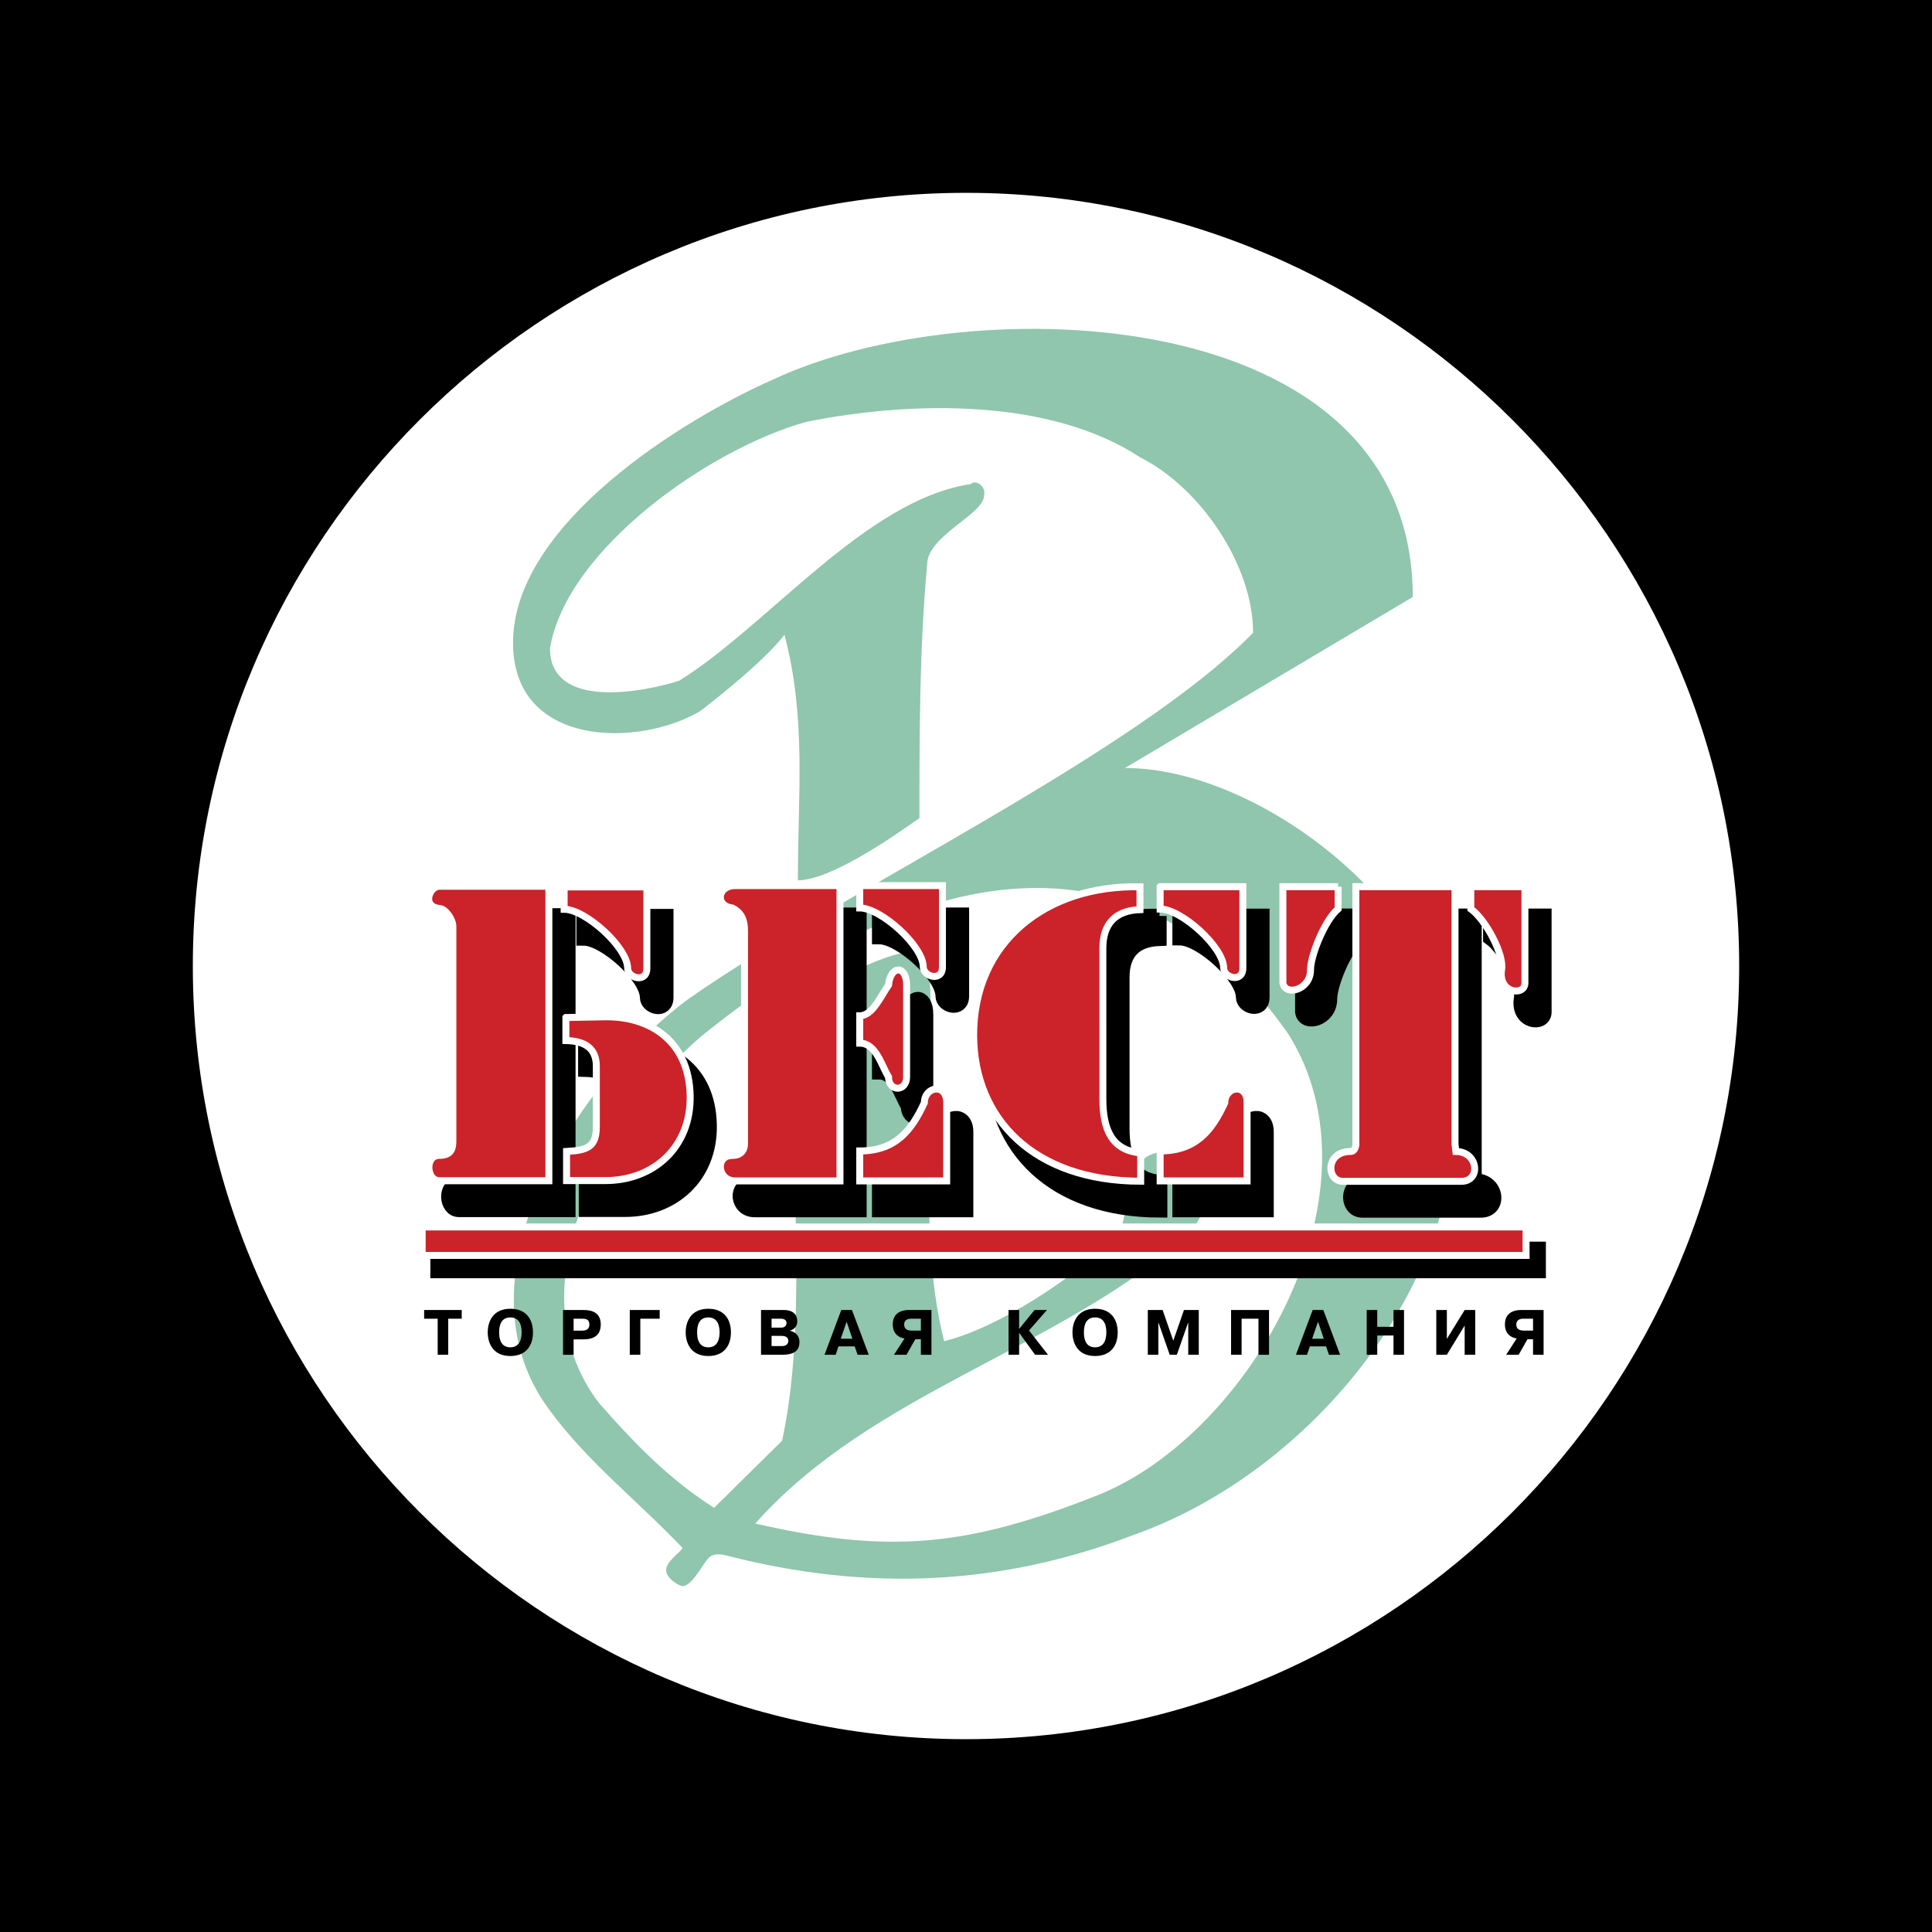
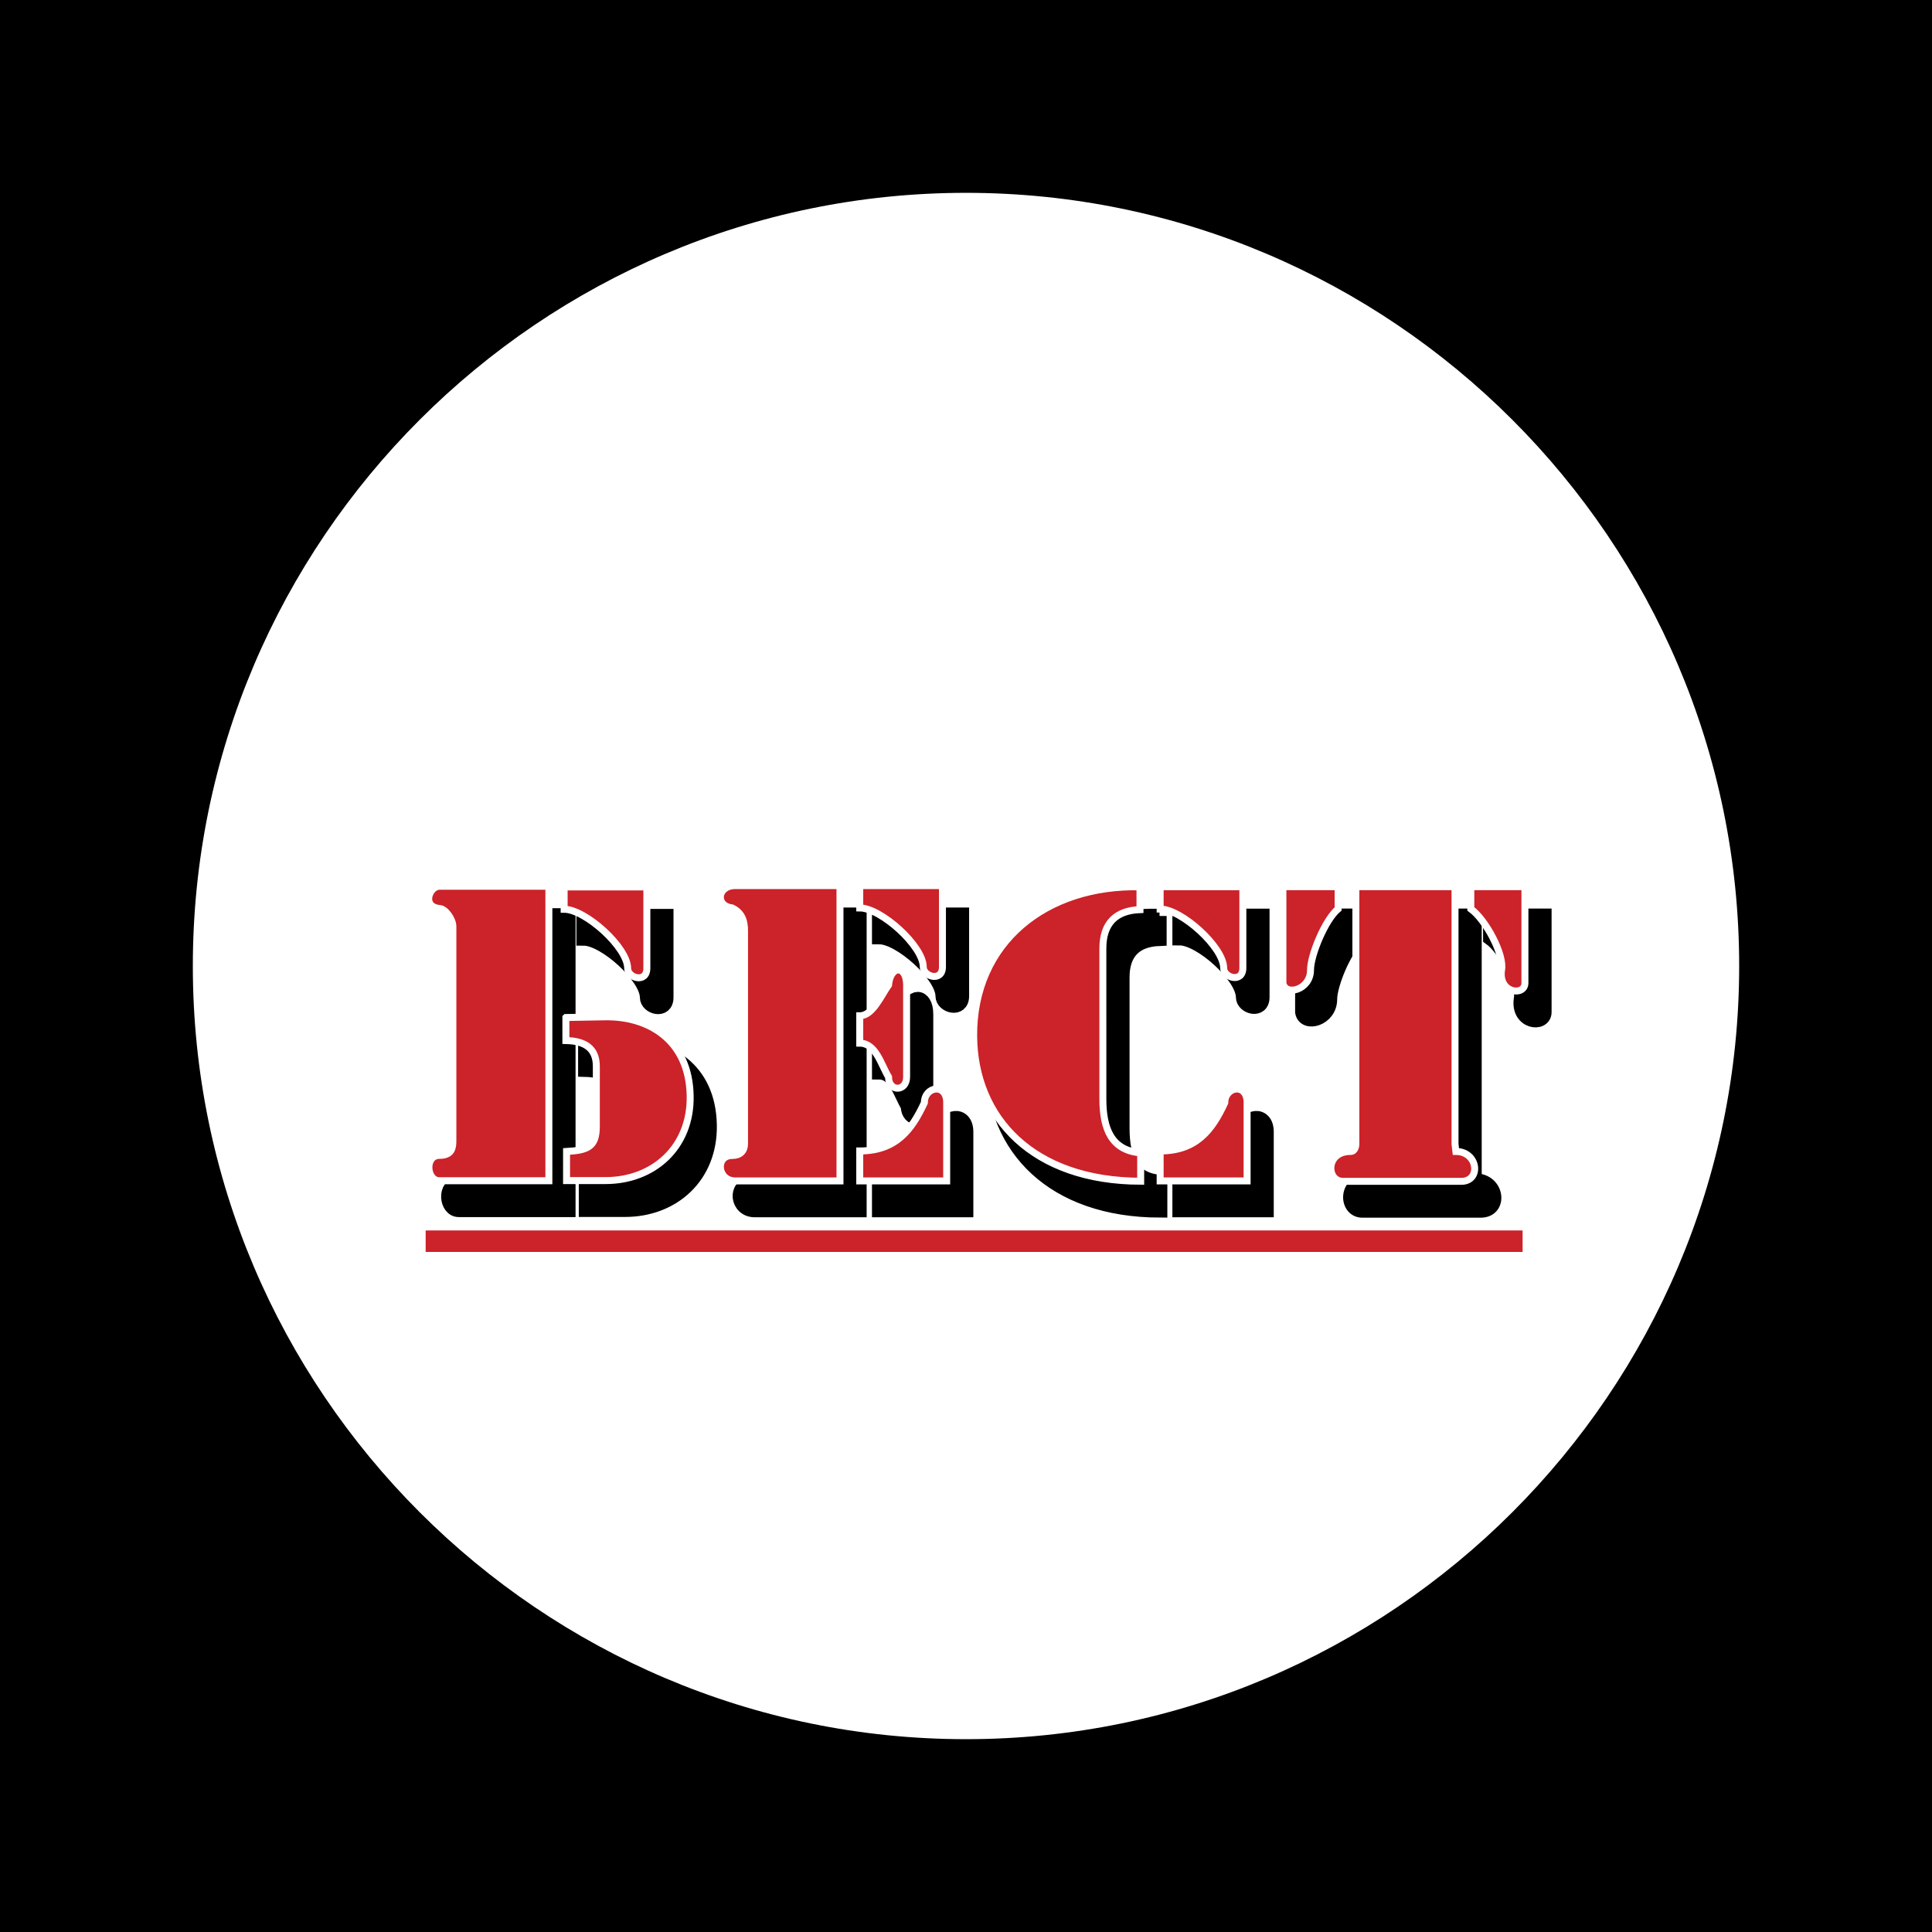
<svg xmlns="http://www.w3.org/2000/svg" width="2500" height="2500" viewBox="0 0 192.756 192.756">
  <g fill-rule="evenodd" clip-rule="evenodd">
    <path d="M0 0h192.756v192.756H0V0z" />
    <path d="M96.378 19.239c42.487 0 77.14 34.653 77.14 77.139 0 42.487-34.652 77.14-77.14 77.14-42.486 0-77.139-34.652-77.139-77.14 0-42.486 34.653-77.139 77.139-77.139z" fill="#fff" />
-     <path d="M140.953 59.563l-28.713 17.06c13.109 0 30.498 13.348 32.162 26.812 4.904 21.254-12.336 42.98-31.211 49.67-13.346 5.141-26.604 5.678-40.515 2.139-.773-.236-1.427-.236-1.872.09-.564.418-1.694 2.912-2.702 2.912-.329 0-1.638-.771-1.638-1.574 0-.92 1.309-1.664 1.638-2.229-4.341-4.578-9.455-8.561-13.231-13.701-10.135-13.467 3.211-33.293 13.823-41.082 15.457-10.821 44.498-24.404 56.328-36.531 0-6.807-5.32-14.504-11.236-17.479-8.916-5.885-22.621-5.705-33.32-3.567-9.661 2.677-23.929 12.693-25.594 22.591 0 6.243 9.483 4.34 12.902 3.239 8.946-5.588 18.606-18.042 29.07-19.618.565-.535 1.575.329 1.336 1.13 0 1.902-5.677 4.012-5.677 6.896-.772 8.353-.772 16.943-.772 25.295-2.675 1.903-8.888 6.212-12.127 6.212 0-8.649.862-16.141-1.338-24.493-1.902 2.436-5.915 5.677-8.353 7.58-6.151 3.684-18.727 3.684-18.727-6.779 0-11.83 16.917-22.292 25.95-26.274 19.498-9.154 63.817-8.025 63.817 21.701zM128.5 103.107c-15.844-22.5-38.433-16.02-58.588.328-9.126 7.818-19.053 24.969-10.135 36.562 3.776 4.309 7.223 7.756 11.473 10.434l6.779-6.689c2.437-11.236 1.009-25.594 1.009-37.186 0-2.109.565-4.457.892-5.885 2.913-2.914 8.561-5.916 12.573-5.916 1.369 12.367-1.338 27.168 1.696 39.057 5.647-1.424 12.571-6.211 17.149-10.223 1.844-2.469 0-10.225 6.689-8.354 3.328 2.348 2.645 5.885.088 8.354-13.049 11.266-31.152 15.365-42.774 28.416 13.139 3.002 20.956 2.438 34.303-2.885 15.16-6.149 28.832-30.227 18.846-46.013z" fill="#8fc6ad" />
-     <path d="M42.935 123.881h111.299v3.65H42.935v-3.65z" />
    <path d="M137.217 91.369h9.893v25.691l.084.73c2.223 0 2.559 2.98.535 2.98h-11.807c-1.656 0-1.77-2.98.76-2.98.535 0 .535-.73.535-.73V91.369zm11.469 0v2.22c1.488 1.068 3.373 4.61 3.062 6.1-.338 2.334 2.334 2.643 2.334 1.293v-9.613h-5.396zm-13.241 0v2.22c-1.293 1.068-2.754 4.61-2.754 6.1 0 1.996-2.529 2.643-2.756 1.293v-9.613h5.51zm-49.7-.103v29.461H75.296c-1.802 0-2.029-2.535-.31-2.535.816 0 1.239-.451 1.239-1.184V95.802c0-.929-.096-2.124-1.239-2.311-.275-.045-.379-2.225.31-2.225h10.449zm1.973 26.474c3.604 0 5.182-2.082 6.449-4.814 0-1.605 2.224-2.029 2.224 0v7.801h-8.673v-2.987zm29.971 0c3.605 0 5.182-2.082 6.449-4.814 0-1.605 2.225-2.029 2.225 0v7.801h-8.674v-2.987zM87.718 91.266h8.251v8.113c0 1.52-1.916.984-1.916 0 0-2.086-4.225-5.888-6.335-5.888v-2.225zm0 12.984c1.295 0 2.11-2 2.871-3.07.198-1.998 1.804-1.998 1.804 0v9.184c0 1.492-1.804 1.492-1.804 0-.761-1.268-1.266-3.381-2.871-3.381v-2.733zM58.224 91.401h8.251v8.112c0 1.52-1.915.984-1.915 0 0-2.086-4.224-5.887-6.336-5.887v-2.225zm59.465-.023h8.254v8.11c0 1.521-1.918.986-1.918 0 0-2.084-4.225-5.887-6.336-5.887v-2.223zm-60.986-.047v29.378H45.775c-1.292 0-1.488-2.529 0-2.529 1.265 0 1.348-.758 1.348-1.486V95.346c0-.73-.757-1.797-1.348-1.797-.125-.351.32-2.338 0-2.219h10.928v.001zm1.695 13.095v2.295c1.92.043 3.038.791 3.038 2.566v6.008c0 2.047-.86 2.377-2.97 2.496v2.904h3.896c4.783 0 8.537-3.334 8.437-8.467-.11-5.582-4.165-7.945-8.505-7.871l-3.896.069zm57.278-13.039c-9.34-.212-16.654 5.503-16.592 14.894.057 8.207 5.949 14.461 16.662 14.479v-2.826c-2.904-.24-3.771-2.379-3.771-5.379V97.523c0-2.482 1.279-3.77 3.701-3.862v-2.274z" stroke="#000" stroke-width="1.44" stroke-miterlimit="2.613" />
    <path d="M135.275 88.462h9.893v25.69l.086.73c2.221 0 2.559 2.98.533 2.98h-11.805c-1.658 0-1.77-2.98.76-2.98.533 0 .533-.73.533-.73v-25.69zm11.469 0v2.22c1.49 1.069 3.373 4.61 3.064 6.1-.338 2.334 2.334 2.643 2.334 1.293v-9.612h-5.398v-.001zm-13.24 0v2.22c-1.291 1.069-2.754 4.61-2.754 6.1 0 1.996-2.531 2.643-2.754 1.293v-9.612h5.508v-.001zm-49.699-.105v29.463h-10.45c-1.804 0-2.028-2.537-.311-2.537.817 0 1.239-.451 1.239-1.182v-21.21c0-.928-.197-1.802-1.239-2.308-1.717-.198-1.494-2.227.311-2.227h10.45v.001zm1.972 26.475c3.604 0 5.182-2.082 6.448-4.816 0-1.605 2.226-2.027 2.226 0v7.805h-8.674v-2.989zm29.971 0c3.605 0 5.182-2.082 6.449-4.816 0-1.605 2.227-2.027 2.227 0v7.805h-8.676v-2.989zM85.777 88.357h8.252v8.112c0 1.521-1.916.986-1.916 0 0-2.083-4.225-5.885-6.336-5.885v-2.227zm0 12.987c1.293 0 2.112-2.002 2.873-3.07.195-2.001 1.802-2.001 1.802 0v9.18c0 1.492-1.802 1.492-1.802 0-.761-1.266-1.269-3.379-2.873-3.379v-2.731zM56.284 88.492h8.253v8.111c0 1.523-1.917.986-1.917 0 0-2.084-4.224-5.886-6.336-5.886v-2.225zm59.464-.024H124v8.112c0 1.521-1.914.986-1.914 0 0-2.085-4.227-5.886-6.338-5.886v-2.226zm-60.987-.046v29.38H43.835c-1.291 0-1.488-2.529 0-2.529 1.265 0 1.349-.758 1.349-1.488V92.438c0-.73-.759-1.797-1.349-1.797-1.798-.197-.983-2.218 0-2.218h10.926v-.001zm1.697 13.096v2.297c1.921.041 3.038.787 3.038 2.564v6.008c0 2.047-.86 2.377-2.971 2.496v2.904h3.896c4.782 0 8.536-3.336 8.437-8.467-.109-5.582-4.164-7.945-8.503-7.871l-3.897.069zm57.278-13.039c-9.342-.213-16.656 5.502-16.594 14.894.059 8.207 5.949 14.461 16.664 14.479v-2.828c-2.904-.24-3.773-2.377-3.773-5.375V94.616c0-2.484 1.281-3.771 3.703-3.862v-2.275zM42.12 122.414h110.138v2.84H42.12v-2.84z" fill="#cc2229" stroke="#fff" stroke-width=".696" stroke-miterlimit="2.613" />
-     <path d="M43.668 131.568v3.596h1.052v-3.596h1.346v-.869h-3.749v.869h1.351zm7.25 3.723c1.535 0 2.257-1.008 2.257-2.359s-.722-2.357-2.257-2.357c-1.76 0-2.257 1.318-2.257 2.357s.497 2.359 2.257 2.359zm0-.867c-.58 0-1.117-.324-1.117-1.492 0-1.18.537-1.492 1.117-1.492 1.077 0 1.123 1.09 1.123 1.492 0 .377-.052 1.492-1.123 1.492zm5.259-3.725v4.465h1.052v-1.537h1.001c.542 0 1.708-.088 1.708-1.486 0-1.104-.777-1.441-1.683-1.441h-2.078v-.001zm1.052.869h.822c.235 0 .751-.027.751.578 0 .436-.254.613-.751.613h-.822v-1.191zm6.656 0h1.932v-.869h-2.985v4.465h1.053v-3.596zm6.783 3.723c1.537 0 2.257-1.008 2.257-2.359s-.72-2.357-2.257-2.357c-1.757 0-2.256 1.318-2.256 2.357s.499 2.359 2.256 2.359zm0-.867c-.58 0-1.116-.324-1.116-1.492 0-1.18.536-1.492 1.116-1.492 1.077 0 1.124 1.09 1.124 1.492 0 .377-.053 1.492-1.124 1.492zm5.259-3.725v4.465h2.125c.795 0 1.708-.174 1.708-1.252 0-.82-.606-1.068-.952-1.141v-.006c.428-.141.734-.414.734-.932 0-.482-.21-1.135-1.378-1.135h-2.237v.001zm1.052.869h.926c.464 0 .566.248.566.434 0 .172-.103.457-.523.457h-.969v-.891zm0 1.713h.958c.381 0 .713.09.713.512 0 .406-.396.504-.58.504h-1.091v-1.016zm6.956-2.582l-1.671 4.465h1.11l.28-.836h1.619l.287.836h1.116L85 130.699h-1.065zm-.052 2.871l.587-1.703.573 1.703h-1.16zm7.994.049v1.545h1.053v-4.465h-2.263c-.497 0-1.594.148-1.594 1.436 0 .994.671 1.338 1.173 1.404l-1.052 1.625h1.25l.873-1.545h.56zm0-2.051v1.186h-.942c-.625 0-.727-.357-.727-.607 0-.26.134-.578.689-.578h.98v-.001zm9.812 1.006h-.012v-1.875h-1.053v4.465h1.053v-2.182h.012l1.582 2.182h1.287l-1.893-2.424 1.791-2.041h-1.236l-1.531 1.875zm7.569 2.717c1.535 0 2.256-1.008 2.256-2.359s-.721-2.357-2.256-2.357c-1.76 0-2.258 1.318-2.258 2.357s.498 2.359 2.258 2.359zm0-.867c-.582 0-1.115-.324-1.115-1.492 0-1.18.533-1.492 1.115-1.492 1.078 0 1.121 1.09 1.121 1.492 0 .377-.051 1.492-1.121 1.492zm7.445.74h.715l1.113-3.188h.021v3.188h1.051v-4.465h-1.479l-1.066 3.068-1.062-3.068h-1.479v4.465h1.051v-3.188h.02l1.115 3.188zm7.172-3.596h1.684v3.596h1.053v-4.465h-3.787v4.465h1.051v-3.596h-.001zm7.09-.869l-1.67 4.465h1.109l.279-.836h1.619l.287.836h1.115l-1.676-4.465h-1.063zm-.053 2.871l.59-1.703.572 1.703h-1.162zm6.496-.328h1.621v1.922h1.051v-4.465h-1.051v1.678h-1.621v-1.678h-1.051v4.465h1.051v-1.922zm6.946.34v-2.883h-1.055v4.465h1.055l1.777-2.914v2.914h1.053v-4.465h-1.053l-1.777 2.883zm8.599.037v1.545h1.051v-4.465h-2.262c-.498 0-1.596.148-1.596 1.436 0 .994.67 1.338 1.176 1.404l-1.053 1.625h1.25l.873-1.545h.561zm0-2.051v1.186h-.943c-.625 0-.727-.357-.727-.607 0-.26.133-.578.688-.578h.982v-.001z" />
  </g>
</svg>